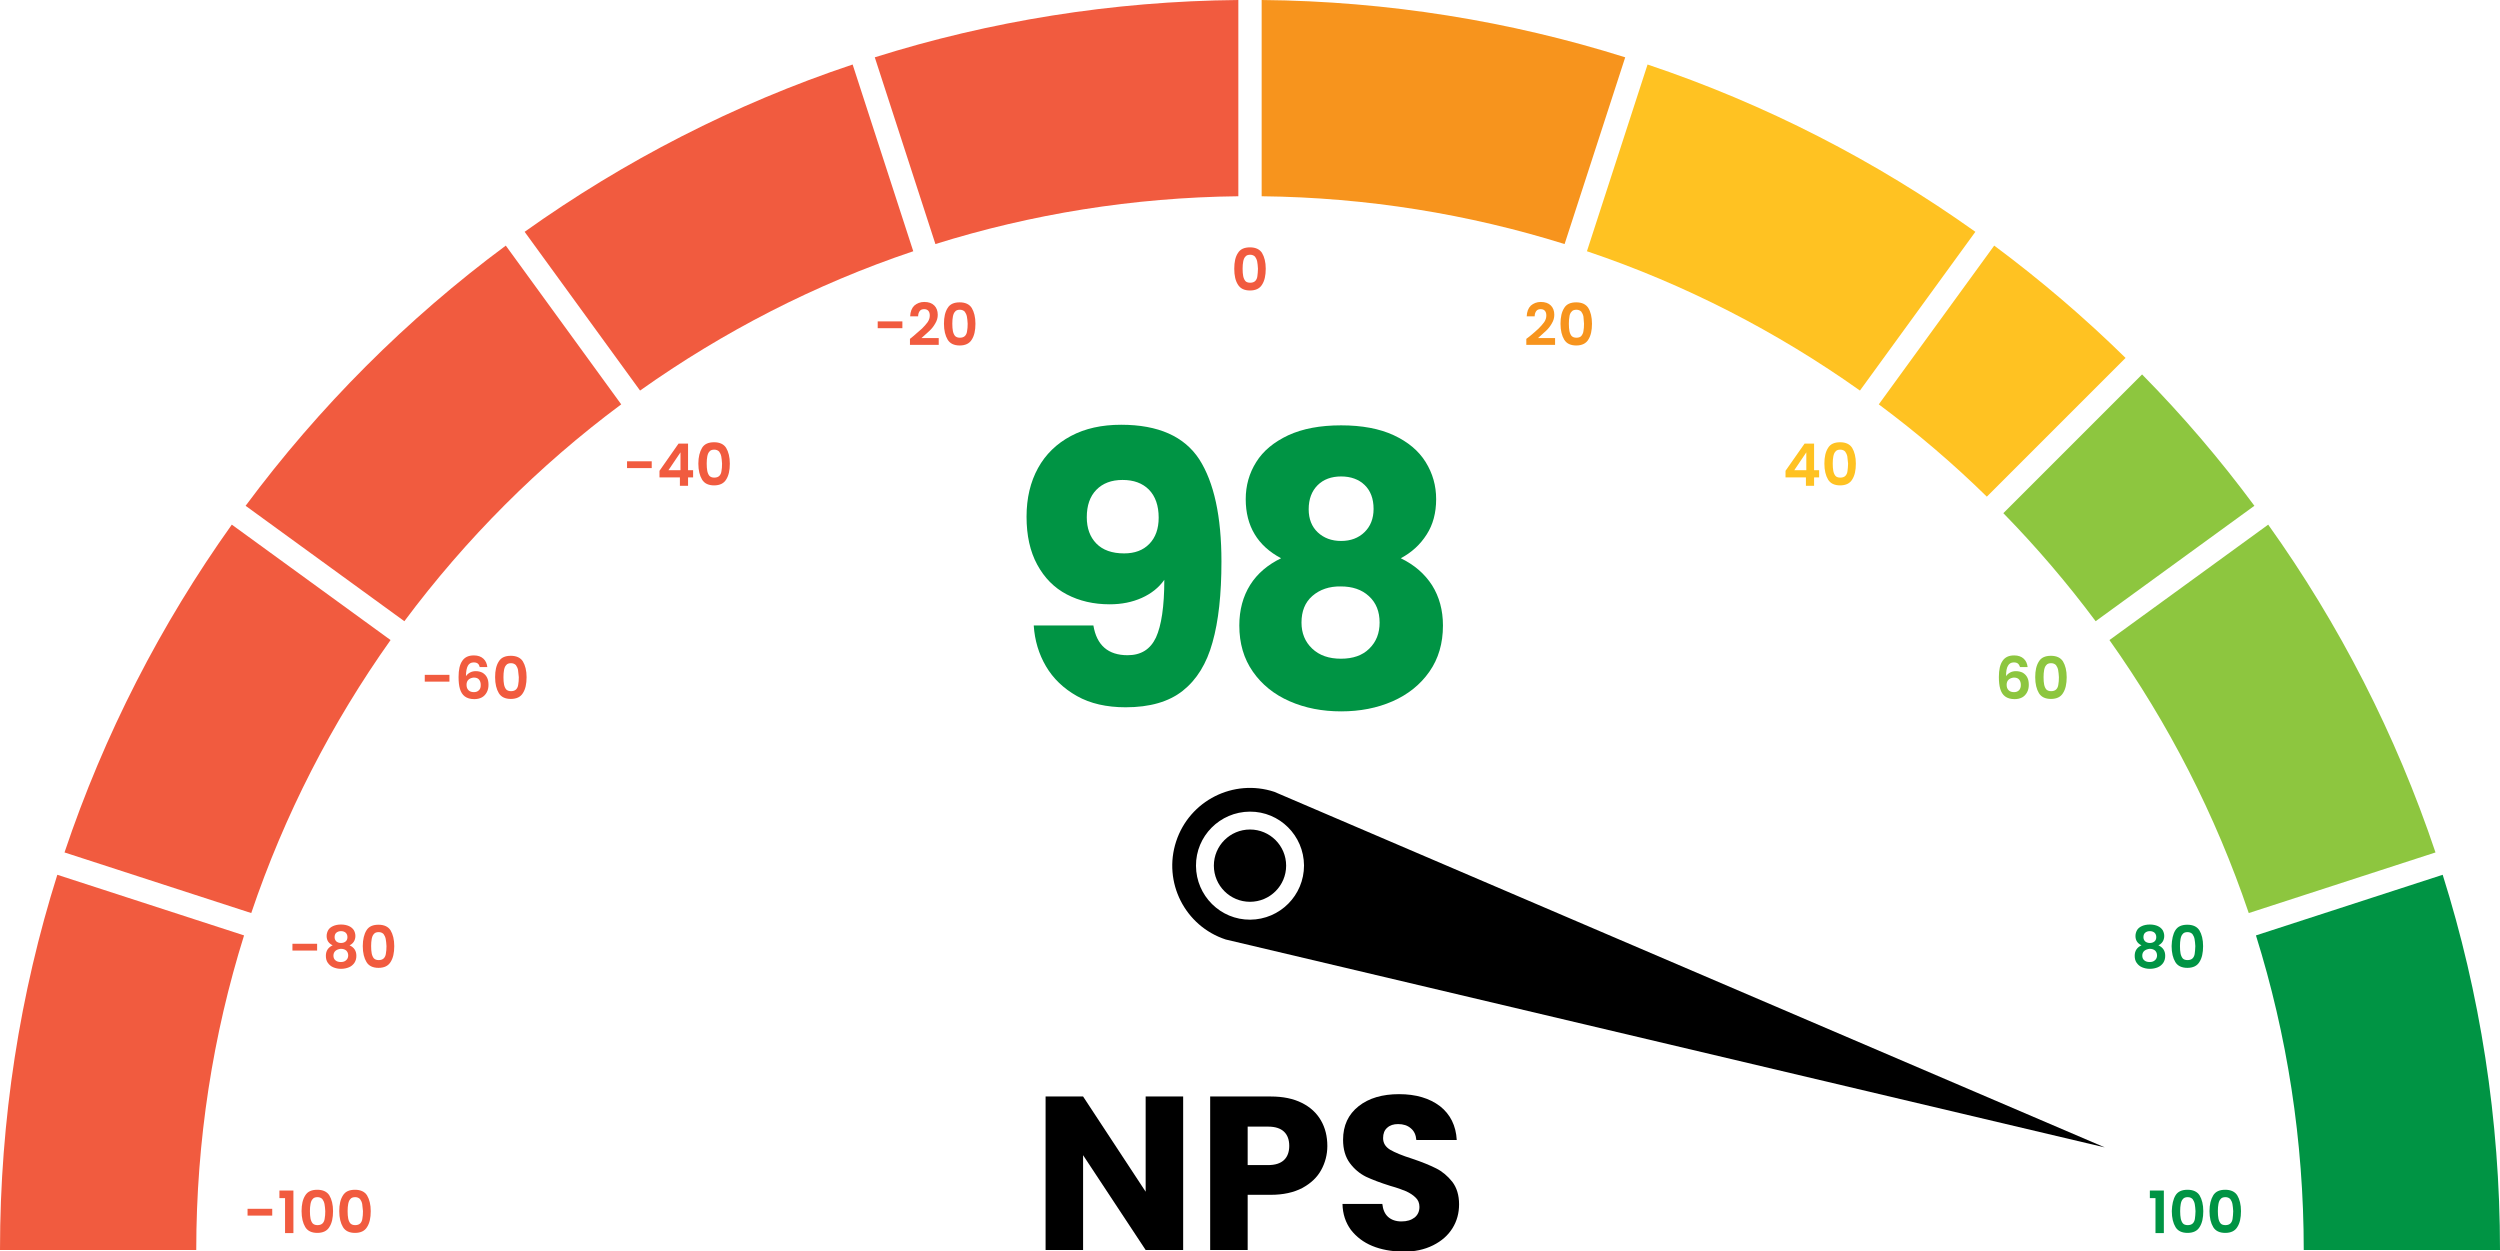
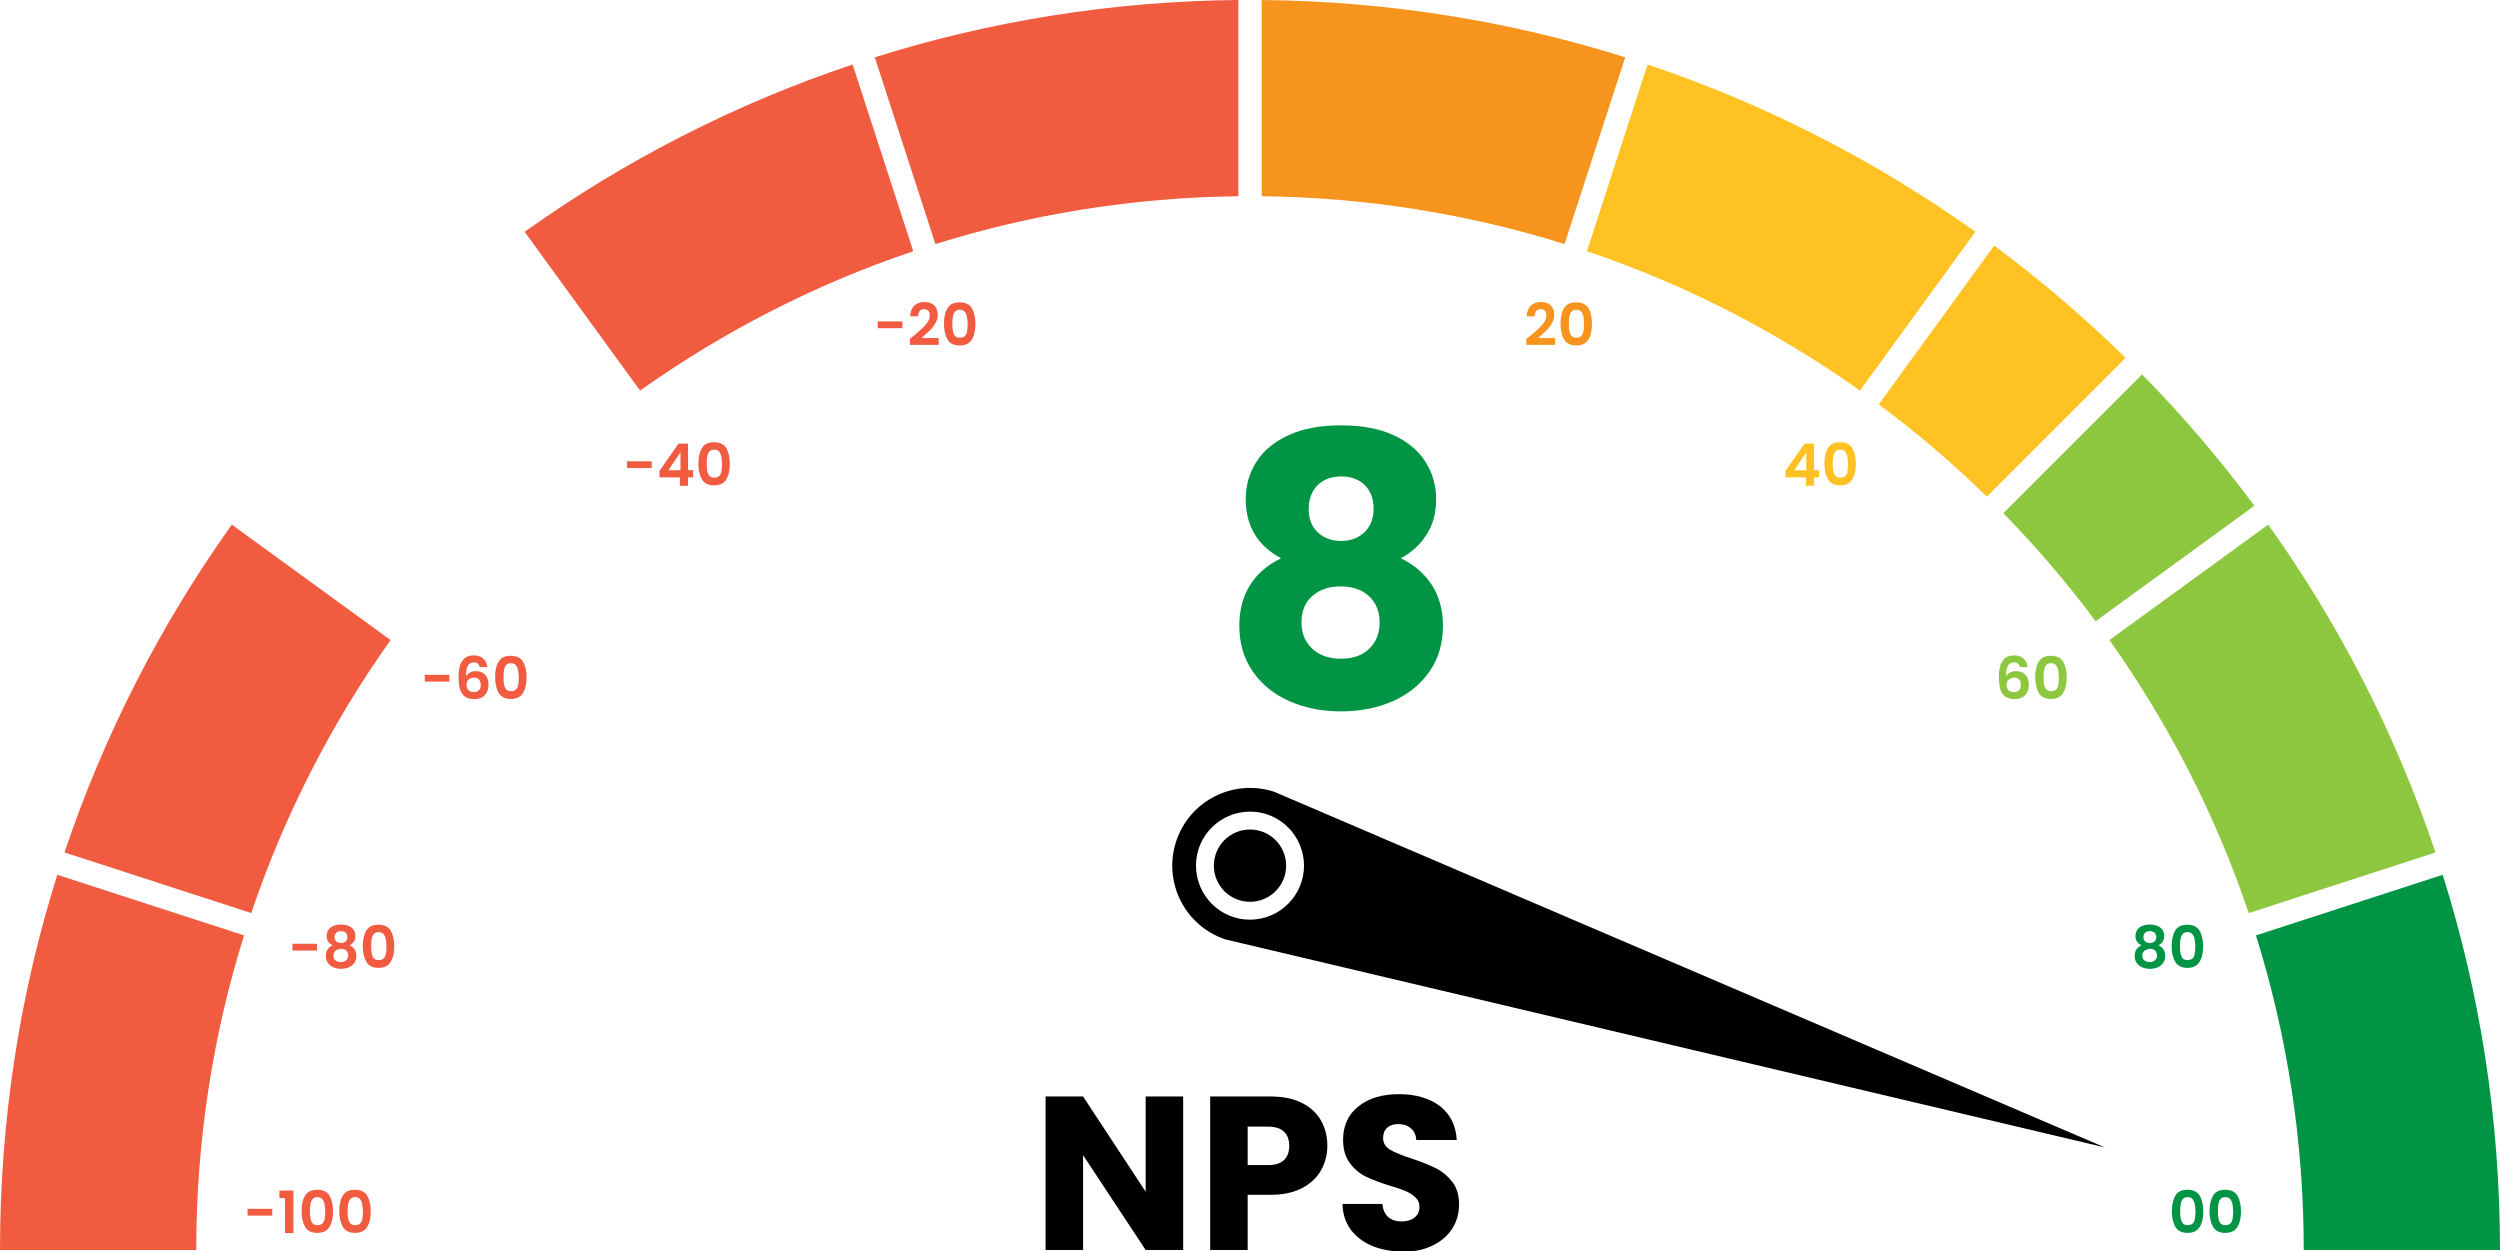
<svg xmlns="http://www.w3.org/2000/svg" version="1.1" id="Layer_1" x="0px" y="0px" viewBox="0 0 1286.6 644" style="enable-background:new 0 0 1286.6 644;" xml:space="preserve">
  <style type="text/css">
	.st0{fill:#FFC222;}
	.st1{fill:#F15B3F;}
	.st2{fill:#8DC63F;}
	.st3{fill:#009444;}
	.st4{fill:#F7941D;}
</style>
  <path class="st0" d="M957.2,201l59.4-81.7c-51.2-36.5-107.9-65.7-168.7-86.1l-31.2,96.1C867.2,146.3,914.5,170.7,957.2,201z" />
  <path class="st1" d="M0,643.3h101c0-56.4,8.6-110.8,24.6-161.9l-96.1-31.2C10.3,511.1,0,576,0,643.3z" />
  <path class="st0" d="M1022.5,255.6l71.4-71.4c-21.2-20.8-43.8-40.1-67.6-57.8l-59.4,81.7C986.5,222.7,1005.1,238.5,1022.5,255.6z" />
  <path class="st2" d="M1078.5,319.7l81.7-59.4c-17.7-23.9-37-46.5-57.8-67.6l-71.4,71.4C1048,281.5,1063.9,300.1,1078.5,319.7z" />
  <path class="st3" d="M1185.6,643.3h101c0-67.3-10.3-132.2-29.5-193.1l-96.1,31.2C1177,532.5,1185.6,586.9,1185.6,643.3z" />
  <path class="st2" d="M1157.3,469.9l96.1-31.2c-20.4-60.8-49.6-117.6-86.1-168.7l-81.7,59.4C1115.9,372.1,1140.2,419.3,1157.3,469.9z  " />
-   <path class="st1" d="M319.7,208.1l-59.4-81.7c-51,37.8-96.1,83-133.9,133.9l81.7,59.4C239.7,277.3,277.3,239.6,319.7,208.1z" />
  <path class="st1" d="M470,129.3l-31.2-96.1C378,53.5,321.2,82.8,270,119.3l59.4,81.7C372.1,170.7,419.4,146.3,470,129.3z" />
  <path class="st1" d="M637.3,101V0c-65.1,0.6-128,10.9-187.1,29.5l31.2,96.1C530.7,110.2,583,101.6,637.3,101z" />
  <path class="st4" d="M805.2,125.6l31.2-96.1C777.3,10.9,714.4,0.6,649.3,0v101C703.5,101.6,755.9,110.2,805.2,125.6z" />
  <path class="st1" d="M201,329.4L119.3,270c-36.5,51.2-65.7,107.9-86.1,168.7l96.1,31.2C146.4,419.3,170.7,372.1,201,329.4z" />
  <g>
    <path d="M608.9,643.3h-19.3l-32.2-48.8v48.8h-19.3v-79h19.3l32.2,49v-49h19.3V643.3z" />
    <path d="M679.9,602.2c-2.1,3.8-5.3,6.8-9.7,9.2c-4.4,2.3-9.8,3.5-16.2,3.5h-11.9v28.4h-19.3v-79H654c6.3,0,11.6,1.1,16,3.3   c4.4,2.2,7.6,5.2,9.8,9c2.2,3.8,3.3,8.2,3.3,13.2C683.1,594.2,682,598.4,679.9,602.2z M660.8,597c1.8-1.7,2.7-4.2,2.7-7.3   s-0.9-5.6-2.7-7.3c-1.8-1.7-4.5-2.6-8.2-2.6h-10.5v19.8h10.5C656.3,599.6,659,598.7,660.8,597z" />
    <path d="M706.2,641.2c-4.6-1.9-8.2-4.7-11-8.3c-2.7-3.7-4.2-8.1-4.3-13.3h20.5c0.3,2.9,1.3,5.2,3,6.7c1.7,1.5,4,2.3,6.8,2.3   c2.9,0,5.1-0.7,6.8-2c1.6-1.3,2.5-3.1,2.5-5.5c0-2-0.7-3.6-2-4.8c-1.3-1.3-2.9-2.3-4.8-3.2c-1.9-0.8-4.6-1.8-8.2-2.8   c-5.1-1.6-9.3-3.2-12.5-4.7c-3.2-1.6-6-3.9-8.3-7c-2.3-3.1-3.5-7.1-3.5-12c0-7.4,2.7-13.1,8-17.3c5.3-4.2,12.3-6.2,20.8-6.2   c8.7,0,15.7,2.1,21.1,6.2c5.3,4.2,8.2,10,8.6,17.4h-20.8c-0.2-2.6-1.1-4.6-2.8-6c-1.7-1.5-3.9-2.2-6.6-2.2c-2.3,0-4.2,0.6-5.6,1.9   c-1.4,1.2-2.1,3-2.1,5.3c0,2.6,1.2,4.5,3.6,6c2.4,1.4,6.2,3,11.3,4.6c5.1,1.7,9.2,3.4,12.4,5c3.2,1.6,5.9,3.9,8.3,6.9   c2.3,3,3.5,6.9,3.5,11.6c0,4.5-1.1,8.6-3.4,12.3c-2.3,3.7-5.6,6.6-10,8.8c-4.4,2.2-9.5,3.3-15.4,3.3   C715.9,644,710.8,643.1,706.2,641.2z" />
  </g>
  <g>
    <path class="st1" d="M140.1,622.1v3.5h-12.7v-3.5H140.1z" />
    <path class="st1" d="M143.8,616.6v-3.9h7.2v21.9h-4.3v-18H143.8z" />
    <path class="st1" d="M157.1,615.2c1.2-2,3.3-2.9,6.2-2.9s5,1,6.2,2.9c1.2,2,1.9,4.7,1.9,8.1c0,3.5-0.6,6.2-1.9,8.2   c-1.2,2-3.3,3-6.2,3s-5-1-6.2-3c-1.2-2-1.9-4.7-1.9-8.2C155.2,619.9,155.8,617.2,157.1,615.2z M167,619.6c-0.2-1-0.6-1.8-1.1-2.5   c-0.6-0.6-1.4-1-2.5-1s-2,0.3-2.5,1c-0.6,0.6-0.9,1.5-1.1,2.5c-0.2,1-0.3,2.3-0.3,3.7c0,1.5,0.1,2.8,0.3,3.8s0.6,1.9,1.1,2.5   c0.6,0.6,1.4,0.9,2.5,0.9s2-0.3,2.6-0.9c0.6-0.6,1-1.5,1.1-2.5c0.2-1,0.3-2.3,0.3-3.8C167.3,621.9,167.2,620.6,167,619.6z" />
    <path class="st1" d="M176.5,615.2c1.2-2,3.3-2.9,6.2-2.9s5,1,6.2,2.9c1.2,2,1.9,4.7,1.9,8.1c0,3.5-0.6,6.2-1.9,8.2   c-1.2,2-3.3,3-6.2,3s-5-1-6.2-3c-1.2-2-1.9-4.7-1.9-8.2C174.6,619.9,175.2,617.2,176.5,615.2z M186.4,619.6c-0.2-1-0.6-1.8-1.1-2.5   c-0.6-0.6-1.4-1-2.5-1s-2,0.3-2.5,1c-0.6,0.6-0.9,1.5-1.1,2.5c-0.2,1-0.3,2.3-0.3,3.7c0,1.5,0.1,2.8,0.3,3.8s0.6,1.9,1.1,2.5   c0.6,0.6,1.4,0.9,2.5,0.9s2-0.3,2.6-0.9c0.6-0.6,1-1.5,1.1-2.5c0.2-1,0.3-2.3,0.3-3.8C186.6,621.9,186.5,620.6,186.4,619.6z" />
  </g>
  <g>
    <path class="st1" d="M163.2,485.7v3.5h-12.7v-3.5H163.2z" />
    <path class="st1" d="M168.1,481.7c0-1.1,0.3-2.1,0.8-3c0.5-0.9,1.4-1.6,2.5-2.1c1.1-0.5,2.5-0.8,4.1-0.8s3,0.3,4.1,0.8   c1.1,0.5,1.9,1.2,2.5,2.1c0.5,0.9,0.8,1.9,0.8,3c0,1.1-0.3,2.1-0.8,2.9s-1.3,1.5-2.2,1.9c1.1,0.5,2,1.2,2.6,2.1   c0.6,0.9,0.9,2,0.9,3.3c0,1.4-0.3,2.5-1,3.6c-0.7,1-1.6,1.8-2.8,2.3c-1.2,0.5-2.6,0.8-4.1,0.8s-2.8-0.3-4-0.8   c-1.2-0.5-2.1-1.3-2.8-2.3c-0.7-1-1-2.2-1-3.6c0-1.3,0.3-2.4,0.9-3.3c0.6-0.9,1.5-1.6,2.6-2.1C169.1,485.5,168.1,483.9,168.1,481.7   z M172.7,489.3c-0.7,0.6-1.1,1.4-1.1,2.5c0,1,0.3,1.8,1,2.4c0.7,0.6,1.6,0.9,2.8,0.9s2.1-0.3,2.8-1c0.7-0.6,1-1.5,1-2.4   c0-1.1-0.4-1.9-1-2.5c-0.7-0.6-1.6-0.9-2.8-0.9C174.4,488.4,173.4,488.7,172.7,489.3z M177.9,480c-0.6-0.5-1.4-0.8-2.4-0.8   c-1,0-1.8,0.3-2.4,0.8c-0.6,0.5-0.9,1.3-0.9,2.3c0,0.9,0.3,1.6,0.9,2.2c0.6,0.5,1.4,0.8,2.4,0.8s1.8-0.3,2.4-0.8   c0.6-0.5,0.9-1.3,0.9-2.2C178.8,481.3,178.5,480.6,177.9,480z" />
    <path class="st1" d="M188.6,478.8c1.2-2,3.3-2.9,6.2-2.9s5,1,6.2,2.9c1.2,2,1.9,4.7,1.9,8.1c0,3.5-0.6,6.2-1.9,8.2   c-1.2,2-3.3,3-6.2,3s-5-1-6.2-3c-1.2-2-1.9-4.7-1.9-8.2C186.7,483.5,187.4,480.7,188.6,478.8z M198.5,483.2c-0.2-1-0.6-1.8-1.1-2.5   c-0.6-0.6-1.4-1-2.5-1s-2,0.3-2.5,1c-0.6,0.6-0.9,1.5-1.1,2.5c-0.2,1-0.3,2.3-0.3,3.7c0,1.5,0.1,2.8,0.3,3.8s0.6,1.9,1.1,2.5   c0.6,0.6,1.4,0.9,2.5,0.9s2-0.3,2.6-0.9c0.6-0.6,1-1.5,1.1-2.5c0.2-1,0.3-2.3,0.3-3.8C198.8,485.4,198.7,484.2,198.5,483.2z" />
  </g>
  <g>
    <path class="st1" d="M231.3,347.3v3.5h-12.7v-3.5H231.3z" />
    <path class="st1" d="M245.9,341.5c-0.5-0.4-1.2-0.6-2.1-0.6c-1.4,0-2.4,0.6-3,1.7c-0.6,1.1-1,2.9-1,5.4c0.5-0.8,1.2-1.4,2.1-1.9   c0.9-0.5,1.9-0.7,3-0.7c1.3,0,2.4,0.3,3.4,0.8c1,0.6,1.8,1.4,2.3,2.4c0.6,1.1,0.8,2.4,0.8,3.9c0,1.4-0.3,2.7-0.9,3.8   c-0.6,1.1-1.4,2-2.5,2.6c-1.1,0.6-2.4,0.9-3.9,0.9c-2.1,0-3.7-0.5-4.9-1.4c-1.2-0.9-2-2.2-2.5-3.9c-0.5-1.7-0.7-3.7-0.7-6.1   c0-3.7,0.6-6.4,1.9-8.3c1.3-1.9,3.2-2.8,6-2.8c2.1,0,3.7,0.6,4.9,1.7c1.2,1.1,1.8,2.6,2,4.3h-3.9   C246.7,342.5,246.4,341.9,245.9,341.5z M241.2,349.7c-0.7,0.6-1.1,1.5-1.1,2.7c0,1.2,0.3,2.1,1,2.8c0.7,0.7,1.6,1,2.8,1   c1.1,0,1.9-0.3,2.6-1s0.9-1.5,0.9-2.7c0-1.2-0.3-2.1-0.9-2.8c-0.6-0.7-1.5-1-2.7-1C242.8,348.8,241.9,349.1,241.2,349.7z" />
    <path class="st1" d="M256.7,340.4c1.2-2,3.3-2.9,6.2-2.9s5,1,6.2,2.9c1.2,2,1.9,4.7,1.9,8.1c0,3.5-0.6,6.2-1.9,8.2   c-1.2,2-3.3,3-6.2,3s-5-1-6.2-3c-1.2-2-1.9-4.7-1.9-8.2C254.8,345.1,255.4,342.4,256.7,340.4z M266.6,344.8c-0.2-1-0.6-1.8-1.1-2.5   c-0.6-0.6-1.4-1-2.5-1s-2,0.3-2.5,1c-0.6,0.6-0.9,1.5-1.1,2.5c-0.2,1-0.3,2.3-0.3,3.7c0,1.5,0.1,2.8,0.3,3.8s0.6,1.9,1.1,2.5   c0.6,0.6,1.4,0.9,2.5,0.9s2-0.3,2.6-0.9c0.6-0.6,1-1.5,1.1-2.5c0.2-1,0.3-2.3,0.3-3.8C266.8,347.1,266.7,345.8,266.6,344.8z" />
  </g>
  <g>
    <path class="st1" d="M335.4,237.4v3.5h-12.7v-3.5H335.4z" />
    <path class="st1" d="M339.4,245.6v-3.3l9.8-14h4.9V242h2.6v3.7h-2.6v4.3h-4.2v-4.3H339.4z M350.2,232.8l-6.2,9.2h6.2V232.8z" />
    <path class="st1" d="M361.3,230.5c1.2-2,3.3-2.9,6.2-2.9s5,1,6.2,2.9c1.2,2,1.9,4.7,1.9,8.1c0,3.5-0.6,6.2-1.9,8.2   c-1.2,2-3.3,3-6.2,3s-5-1-6.2-3c-1.2-2-1.9-4.7-1.9-8.2C359.4,235.2,360.1,232.5,361.3,230.5z M371.2,234.9c-0.2-1-0.6-1.8-1.1-2.5   c-0.6-0.6-1.4-1-2.5-1s-2,0.3-2.5,1c-0.6,0.6-0.9,1.5-1.1,2.5c-0.2,1-0.3,2.3-0.3,3.7c0,1.5,0.1,2.8,0.3,3.8s0.6,1.9,1.1,2.5   c0.6,0.6,1.4,0.9,2.5,0.9s2-0.3,2.6-0.9c0.6-0.6,1-1.5,1.1-2.5c0.2-1,0.3-2.3,0.3-3.8C371.5,237.2,371.4,235.9,371.2,234.9z" />
  </g>
  <g>
    <path class="st1" d="M464.4,165.4v3.5h-12.7v-3.5H464.4z" />
    <path class="st1" d="M469.9,173.1c1.9-1.6,3.4-2.9,4.6-4c1.1-1.1,2.1-2.2,2.9-3.3c0.8-1.2,1.1-2.3,1.1-3.4c0-1-0.2-1.8-0.7-2.4   s-1.2-0.9-2.2-0.9s-1.8,0.3-2.3,1c-0.5,0.7-0.8,1.6-0.8,2.7h-4.1c0.1-2.4,0.8-4.2,2.1-5.5c1.4-1.2,3.1-1.9,5.1-1.9   c2.3,0,4,0.6,5.2,1.8c1.2,1.2,1.8,2.8,1.8,4.8c0,1.6-0.4,3-1.3,4.5c-0.8,1.4-1.8,2.7-2.9,3.7c-1.1,1-2.5,2.3-4.2,3.8h8.9v3.5h-14.8   v-3.1L469.9,173.1z" />
    <path class="st1" d="M487.7,158.5c1.2-2,3.3-2.9,6.2-2.9s5,1,6.2,2.9c1.2,2,1.9,4.7,1.9,8.1c0,3.5-0.6,6.2-1.9,8.2   c-1.2,2-3.3,3-6.2,3s-5-1-6.2-3c-1.2-2-1.9-4.7-1.9-8.2C485.8,163.2,486.4,160.5,487.7,158.5z M497.6,162.9c-0.2-1-0.6-1.8-1.1-2.5   c-0.6-0.6-1.4-1-2.5-1s-2,0.3-2.5,1c-0.6,0.6-0.9,1.5-1.1,2.5c-0.2,1-0.3,2.3-0.3,3.7c0,1.5,0.1,2.8,0.3,3.8s0.6,1.9,1.1,2.5   c0.6,0.6,1.4,0.9,2.5,0.9s2-0.3,2.6-0.9c0.6-0.6,1-1.5,1.1-2.5c0.2-1,0.3-2.3,0.3-3.8C497.9,165.1,497.8,163.9,497.6,162.9z" />
  </g>
  <g>
    <path class="st3" d="M1099,481.7c0-1.1,0.3-2.1,0.8-3c0.5-0.9,1.4-1.6,2.5-2.1c1.1-0.5,2.5-0.8,4.1-0.8c1.6,0,3,0.3,4.1,0.8   c1.1,0.5,1.9,1.2,2.5,2.1c0.5,0.9,0.8,1.9,0.8,3c0,1.1-0.3,2.1-0.8,2.9s-1.3,1.5-2.2,1.9c1.1,0.5,2,1.2,2.6,2.1   c0.6,0.9,0.9,2,0.9,3.3c0,1.4-0.3,2.5-1,3.6c-0.7,1-1.6,1.8-2.8,2.3c-1.2,0.5-2.6,0.8-4.1,0.8s-2.8-0.3-4-0.8   c-1.2-0.5-2.1-1.3-2.8-2.3c-0.7-1-1-2.2-1-3.6c0-1.3,0.3-2.4,0.9-3.3s1.5-1.6,2.6-2.1C1100,485.5,1099,483.9,1099,481.7z    M1103.6,489.3c-0.7,0.6-1.1,1.4-1.1,2.5c0,1,0.3,1.8,1,2.4s1.6,0.9,2.8,0.9c1.2,0,2.1-0.3,2.8-1c0.7-0.6,1-1.5,1-2.4   c0-1.1-0.4-1.9-1-2.5c-0.7-0.6-1.6-0.9-2.8-0.9C1105.3,488.4,1104.4,488.7,1103.6,489.3z M1108.8,480c-0.6-0.5-1.4-0.8-2.4-0.8   c-1,0-1.8,0.3-2.4,0.8s-0.9,1.3-0.9,2.3c0,0.9,0.3,1.6,0.9,2.2c0.6,0.5,1.4,0.8,2.4,0.8s1.8-0.3,2.4-0.8s0.9-1.3,0.9-2.2   C1109.7,481.3,1109.4,480.6,1108.8,480z" />
    <path class="st3" d="M1119.5,478.8c1.2-2,3.3-2.9,6.2-2.9c2.9,0,5,1,6.2,2.9c1.2,2,1.9,4.7,1.9,8.1c0,3.5-0.6,6.2-1.9,8.2   c-1.2,2-3.3,3-6.2,3c-2.9,0-5-1-6.2-3c-1.2-2-1.9-4.7-1.9-8.2C1117.7,483.5,1118.3,480.7,1119.5,478.8z M1129.4,483.2   c-0.2-1-0.6-1.8-1.1-2.5c-0.6-0.6-1.4-1-2.5-1s-2,0.3-2.5,1c-0.6,0.6-0.9,1.5-1.1,2.5s-0.3,2.3-0.3,3.7c0,1.5,0.1,2.8,0.3,3.8   c0.2,1,0.6,1.9,1.1,2.5s1.4,0.9,2.5,0.9s2-0.3,2.6-0.9c0.6-0.6,1-1.5,1.1-2.5s0.3-2.3,0.3-3.8   C1129.7,485.4,1129.6,484.2,1129.4,483.2z" />
  </g>
  <g>
    <path class="st2" d="M1038.5,341.5c-0.5-0.4-1.2-0.6-2.1-0.6c-1.4,0-2.4,0.6-3,1.7c-0.7,1.1-1,2.9-1,5.4c0.5-0.8,1.2-1.4,2.1-1.9   c0.9-0.5,1.9-0.7,3-0.7c1.3,0,2.5,0.3,3.5,0.8c1,0.6,1.8,1.4,2.3,2.4c0.6,1.1,0.8,2.4,0.8,3.9c0,1.4-0.3,2.7-0.9,3.8   c-0.6,1.1-1.4,2-2.5,2.6c-1.1,0.6-2.4,0.9-3.9,0.9c-2.1,0-3.7-0.5-4.9-1.4c-1.2-0.9-2-2.2-2.5-3.9c-0.5-1.7-0.7-3.7-0.7-6.1   c0-3.7,0.6-6.4,1.9-8.3s3.2-2.8,6-2.8c2.1,0,3.7,0.6,4.9,1.7s1.8,2.6,2,4.3h-3.9C1039.3,342.5,1039,341.9,1038.5,341.5z    M1033.8,349.7c-0.7,0.6-1.1,1.5-1.1,2.7c0,1.2,0.3,2.1,1,2.8c0.7,0.7,1.6,1,2.8,1c1.1,0,1.9-0.3,2.6-1c0.6-0.7,0.9-1.5,0.9-2.7   c0-1.2-0.3-2.1-0.9-2.8c-0.6-0.7-1.5-1-2.7-1C1035.4,348.8,1034.5,349.1,1033.8,349.7z" />
    <path class="st2" d="M1049.3,340.4c1.2-2,3.3-2.9,6.2-2.9c2.9,0,5,1,6.2,2.9c1.2,2,1.9,4.7,1.9,8.1c0,3.5-0.6,6.2-1.9,8.2   c-1.2,2-3.3,3-6.2,3c-2.9,0-5-1-6.2-3c-1.2-2-1.9-4.7-1.9-8.2C1047.4,345.1,1048,342.4,1049.3,340.4z M1059.2,344.8   c-0.2-1-0.6-1.8-1.1-2.5c-0.6-0.6-1.4-1-2.5-1c-1.1,0-2,0.3-2.5,1c-0.6,0.6-0.9,1.5-1.1,2.5c-0.2,1-0.3,2.3-0.3,3.7   c0,1.5,0.1,2.8,0.3,3.8s0.6,1.9,1.1,2.5c0.6,0.6,1.4,0.9,2.5,0.9c1.1,0,2-0.3,2.6-0.9s1-1.5,1.1-2.5c0.2-1,0.3-2.3,0.3-3.8   C1059.5,347.1,1059.4,345.8,1059.2,344.8z" />
  </g>
  <g>
    <path class="st0" d="M918.9,245.6v-3.3l9.8-14h4.9V242h2.6v3.7h-2.6v4.3h-4.2v-4.3H918.9z M929.6,232.8l-6.2,9.2h6.2V232.8z" />
    <path class="st0" d="M940.8,230.5c1.2-2,3.3-2.9,6.2-2.9c2.9,0,5,1,6.2,2.9c1.2,2,1.9,4.7,1.9,8.1c0,3.5-0.6,6.2-1.9,8.2   c-1.2,2-3.3,3-6.2,3c-2.9,0-5-1-6.2-3c-1.2-2-1.9-4.7-1.9-8.2C938.9,235.2,939.5,232.5,940.8,230.5z M950.7,234.9   c-0.2-1-0.6-1.8-1.1-2.5c-0.6-0.6-1.4-1-2.5-1s-2,0.3-2.5,1c-0.6,0.6-0.9,1.5-1.1,2.5s-0.3,2.3-0.3,3.7c0,1.5,0.1,2.8,0.3,3.8   c0.2,1,0.6,1.9,1.1,2.5s1.4,0.9,2.5,0.9s2-0.3,2.6-0.9c0.6-0.6,1-1.5,1.1-2.5s0.3-2.3,0.3-3.8C950.9,237.2,950.8,235.9,950.7,234.9   z" />
  </g>
  <g>
    <path class="st4" d="M787.2,173.1c1.9-1.6,3.5-2.9,4.6-4c1.1-1.1,2.1-2.2,2.9-3.3c0.8-1.2,1.1-2.3,1.1-3.4c0-1-0.2-1.8-0.7-2.4   c-0.5-0.6-1.2-0.9-2.2-0.9s-1.8,0.3-2.3,1c-0.5,0.7-0.8,1.6-0.8,2.7h-4.1c0.1-2.4,0.8-4.2,2.1-5.5c1.4-1.2,3.1-1.9,5.1-1.9   c2.3,0,4,0.6,5.2,1.8c1.2,1.2,1.8,2.8,1.8,4.8c0,1.6-0.4,3-1.3,4.5c-0.8,1.4-1.8,2.7-2.9,3.7c-1.1,1-2.5,2.3-4.2,3.8h8.8v3.5h-14.8   v-3.1L787.2,173.1z" />
    <path class="st4" d="M805,158.5c1.2-2,3.3-2.9,6.2-2.9c2.9,0,5,1,6.2,2.9s1.9,4.7,1.9,8.1c0,3.5-0.6,6.2-1.9,8.2   c-1.2,2-3.3,3-6.2,3c-2.9,0-5-1-6.2-3c-1.2-2-1.9-4.7-1.9-8.2C803.1,163.2,803.7,160.5,805,158.5z M814.9,162.9   c-0.2-1-0.6-1.8-1.1-2.5c-0.6-0.6-1.4-1-2.5-1s-2,0.3-2.5,1c-0.6,0.6-1,1.5-1.1,2.5c-0.2,1-0.3,2.3-0.3,3.7c0,1.5,0.1,2.8,0.3,3.8   c0.2,1,0.6,1.9,1.1,2.5c0.6,0.6,1.4,0.9,2.5,0.9s2-0.3,2.5-0.9s1-1.5,1.1-2.5c0.2-1,0.3-2.3,0.3-3.8   C815.1,165.1,815,163.9,814.9,162.9z" />
  </g>
  <g>
-     <path class="st1" d="M637.1,130.2c1.2-2,3.3-2.9,6.2-2.9c2.9,0,5,1,6.2,2.9c1.2,2,1.9,4.7,1.9,8.1c0,3.5-0.6,6.2-1.9,8.2   c-1.2,2-3.3,3-6.2,3c-2.9,0-5-1-6.2-3c-1.3-2-1.9-4.7-1.9-8.2C635.2,134.8,635.8,132.1,637.1,130.2z M647,134.6   c-0.2-1-0.6-1.8-1.1-2.5c-0.6-0.6-1.4-1-2.5-1s-2,0.3-2.5,1c-0.6,0.6-0.9,1.5-1.1,2.5s-0.3,2.3-0.3,3.7c0,1.5,0.1,2.8,0.3,3.8   c0.2,1,0.6,1.9,1.1,2.5s1.4,0.9,2.5,0.9s2-0.3,2.6-0.9c0.6-0.6,1-1.5,1.1-2.5s0.3-2.3,0.3-3.8C647.3,136.8,647.2,135.6,647,134.6z" />
-   </g>
+     </g>
  <g>
-     <path class="st3" d="M1106.4,616.6v-3.9h7.2v21.9h-4.3v-18H1106.4z" />
    <path class="st3" d="M1119.6,615.2c1.2-2,3.3-2.9,6.2-2.9c2.9,0,5,1,6.2,2.9c1.2,2,1.9,4.7,1.9,8.1c0,3.5-0.6,6.2-1.9,8.2   c-1.2,2-3.3,3-6.2,3c-2.9,0-5-1-6.2-3c-1.2-2-1.9-4.7-1.9-8.2C1117.8,619.9,1118.4,617.2,1119.6,615.2z M1129.5,619.6   c-0.2-1-0.6-1.8-1.1-2.5c-0.6-0.6-1.4-1-2.5-1s-2,0.3-2.5,1c-0.6,0.6-0.9,1.5-1.1,2.5s-0.3,2.3-0.3,3.7c0,1.5,0.1,2.8,0.3,3.8   c0.2,1,0.6,1.9,1.1,2.5s1.4,0.9,2.5,0.9s2-0.3,2.6-0.9c0.6-0.6,1-1.5,1.1-2.5s0.3-2.3,0.3-3.8   C1129.8,621.9,1129.7,620.6,1129.5,619.6z" />
    <path class="st3" d="M1139,615.2c1.2-2,3.3-2.9,6.2-2.9c2.9,0,5,1,6.2,2.9c1.2,2,1.9,4.7,1.9,8.1c0,3.5-0.6,6.2-1.9,8.2   c-1.2,2-3.3,3-6.2,3c-2.9,0-5-1-6.2-3c-1.2-2-1.9-4.7-1.9-8.2C1137.1,619.9,1137.8,617.2,1139,615.2z M1148.9,619.6   c-0.2-1-0.6-1.8-1.1-2.5c-0.6-0.6-1.4-1-2.5-1s-2,0.3-2.5,1c-0.6,0.6-0.9,1.5-1.1,2.5s-0.3,2.3-0.3,3.7c0,1.5,0.1,2.8,0.3,3.8   c0.2,1,0.6,1.9,1.1,2.5s1.4,0.9,2.5,0.9s2-0.3,2.6-0.9c0.6-0.6,1-1.5,1.1-2.5s0.3-2.3,0.3-3.8   C1149.2,621.9,1149.1,620.6,1148.9,619.6z" />
  </g>
  <g>
    <circle cx="643.3" cy="445.5" r="18.6" />
    <path d="M655.8,407.5c-21-6.9-43.6,4.5-50.5,25.5c-6.9,21,4.5,43.6,25.5,50.5l452.4,107L655.8,407.5z M643.4,473.3   c-15.3,0.1-27.8-12.3-27.9-27.7c-0.1-15.3,12.3-27.8,27.7-27.9c15.3-0.1,27.8,12.3,27.9,27.7C671.1,460.8,658.7,473.2,643.4,473.3z   " />
  </g>
  <g>
-     <path class="st3" d="M580.3,337.2c6.9,0,11.7-3,14.6-9.1c2.8-6.1,4.3-16,4.3-29.7c-2.8,4-6.7,7.1-11.6,9.3   c-4.9,2.2-10.4,3.3-16.5,3.3c-8.3,0-15.6-1.7-22.1-5.1c-6.5-3.4-11.5-8.5-15.2-15.3c-3.7-6.8-5.5-15-5.5-24.7c0-9.6,2-17.9,5.9-25   c3.9-7.1,9.6-12.6,16.9-16.5c7.3-3.9,15.9-5.8,25.9-5.8c19.1,0,32.5,6,40.2,17.8c7.6,11.9,11.4,29.4,11.4,52.6   c0,16.8-1.5,30.7-4.6,41.6c-3,10.9-8.1,19.2-15.3,24.9c-7.2,5.7-17,8.5-29.4,8.5c-9.8,0-18.2-1.9-25.1-5.8   c-6.9-3.9-12.2-9-15.9-15.3c-3.7-6.3-5.8-13.3-6.3-21h30.7C564.4,332.1,570.3,337.2,580.3,337.2z M591.5,279.9   c3.2-3.3,4.8-7.8,4.8-13.5c0-6.2-1.7-11-5-14.4c-3.4-3.4-7.9-5-13.6-5c-5.7,0-10.2,1.7-13.5,5.1c-3.3,3.4-4.9,8.1-4.9,14.1   c0,5.6,1.6,10.1,4.9,13.5c3.3,3.4,8.1,5.1,14.3,5.1C584,284.8,588.3,283.2,591.5,279.9z" />
    <path class="st3" d="M641.1,256.9c0-7,1.8-13.4,5.4-19.1c3.6-5.8,9.1-10.3,16.5-13.8c7.4-3.4,16.4-5.1,27.2-5.1   c10.7,0,19.8,1.7,27.1,5.1c7.3,3.4,12.8,8,16.4,13.8c3.6,5.8,5.4,12.1,5.4,19.1c0,7-1.6,13.1-4.9,18.2c-3.3,5.2-7.7,9.2-13.3,12.2   c7,3.4,12.3,8,16.1,13.9c3.7,5.9,5.6,12.8,5.6,20.7c0,9.2-2.3,17.1-7,23.8c-4.7,6.7-11,11.7-18.9,15.2c-8,3.5-16.8,5.2-26.5,5.2   c-9.7,0-18.5-1.7-26.5-5.2c-8-3.5-14.3-8.6-18.9-15.2c-4.7-6.7-7-14.6-7-23.8c0-8,1.9-15,5.6-20.9c3.7-5.9,9.1-10.4,15.9-13.7   C647.2,280.9,641.1,270.7,641.1,256.9z M675.4,306.7c-3.8,3.3-5.6,7.9-5.6,13.7c0,5.4,1.8,9.9,5.5,13.4c3.7,3.5,8.6,5.2,14.8,5.2   c6.2,0,11.1-1.7,14.6-5.2c3.6-3.5,5.3-8,5.3-13.4c0-5.7-1.8-10.2-5.5-13.6c-3.7-3.4-8.5-5-14.5-5   C684.1,301.7,679.2,303.4,675.4,306.7z M702.3,249.6c-3-2.9-7.1-4.4-12.1-4.4c-5,0-9.1,1.5-12.1,4.5c-3,3-4.6,7.1-4.6,12.4   c0,5,1.6,9,4.7,11.9c3.1,2.9,7.1,4.4,12,4.4c4.9,0,8.9-1.5,12-4.5c3.1-3,4.7-7,4.7-12C706.9,256.6,705.3,252.5,702.3,249.6z" />
  </g>
</svg>